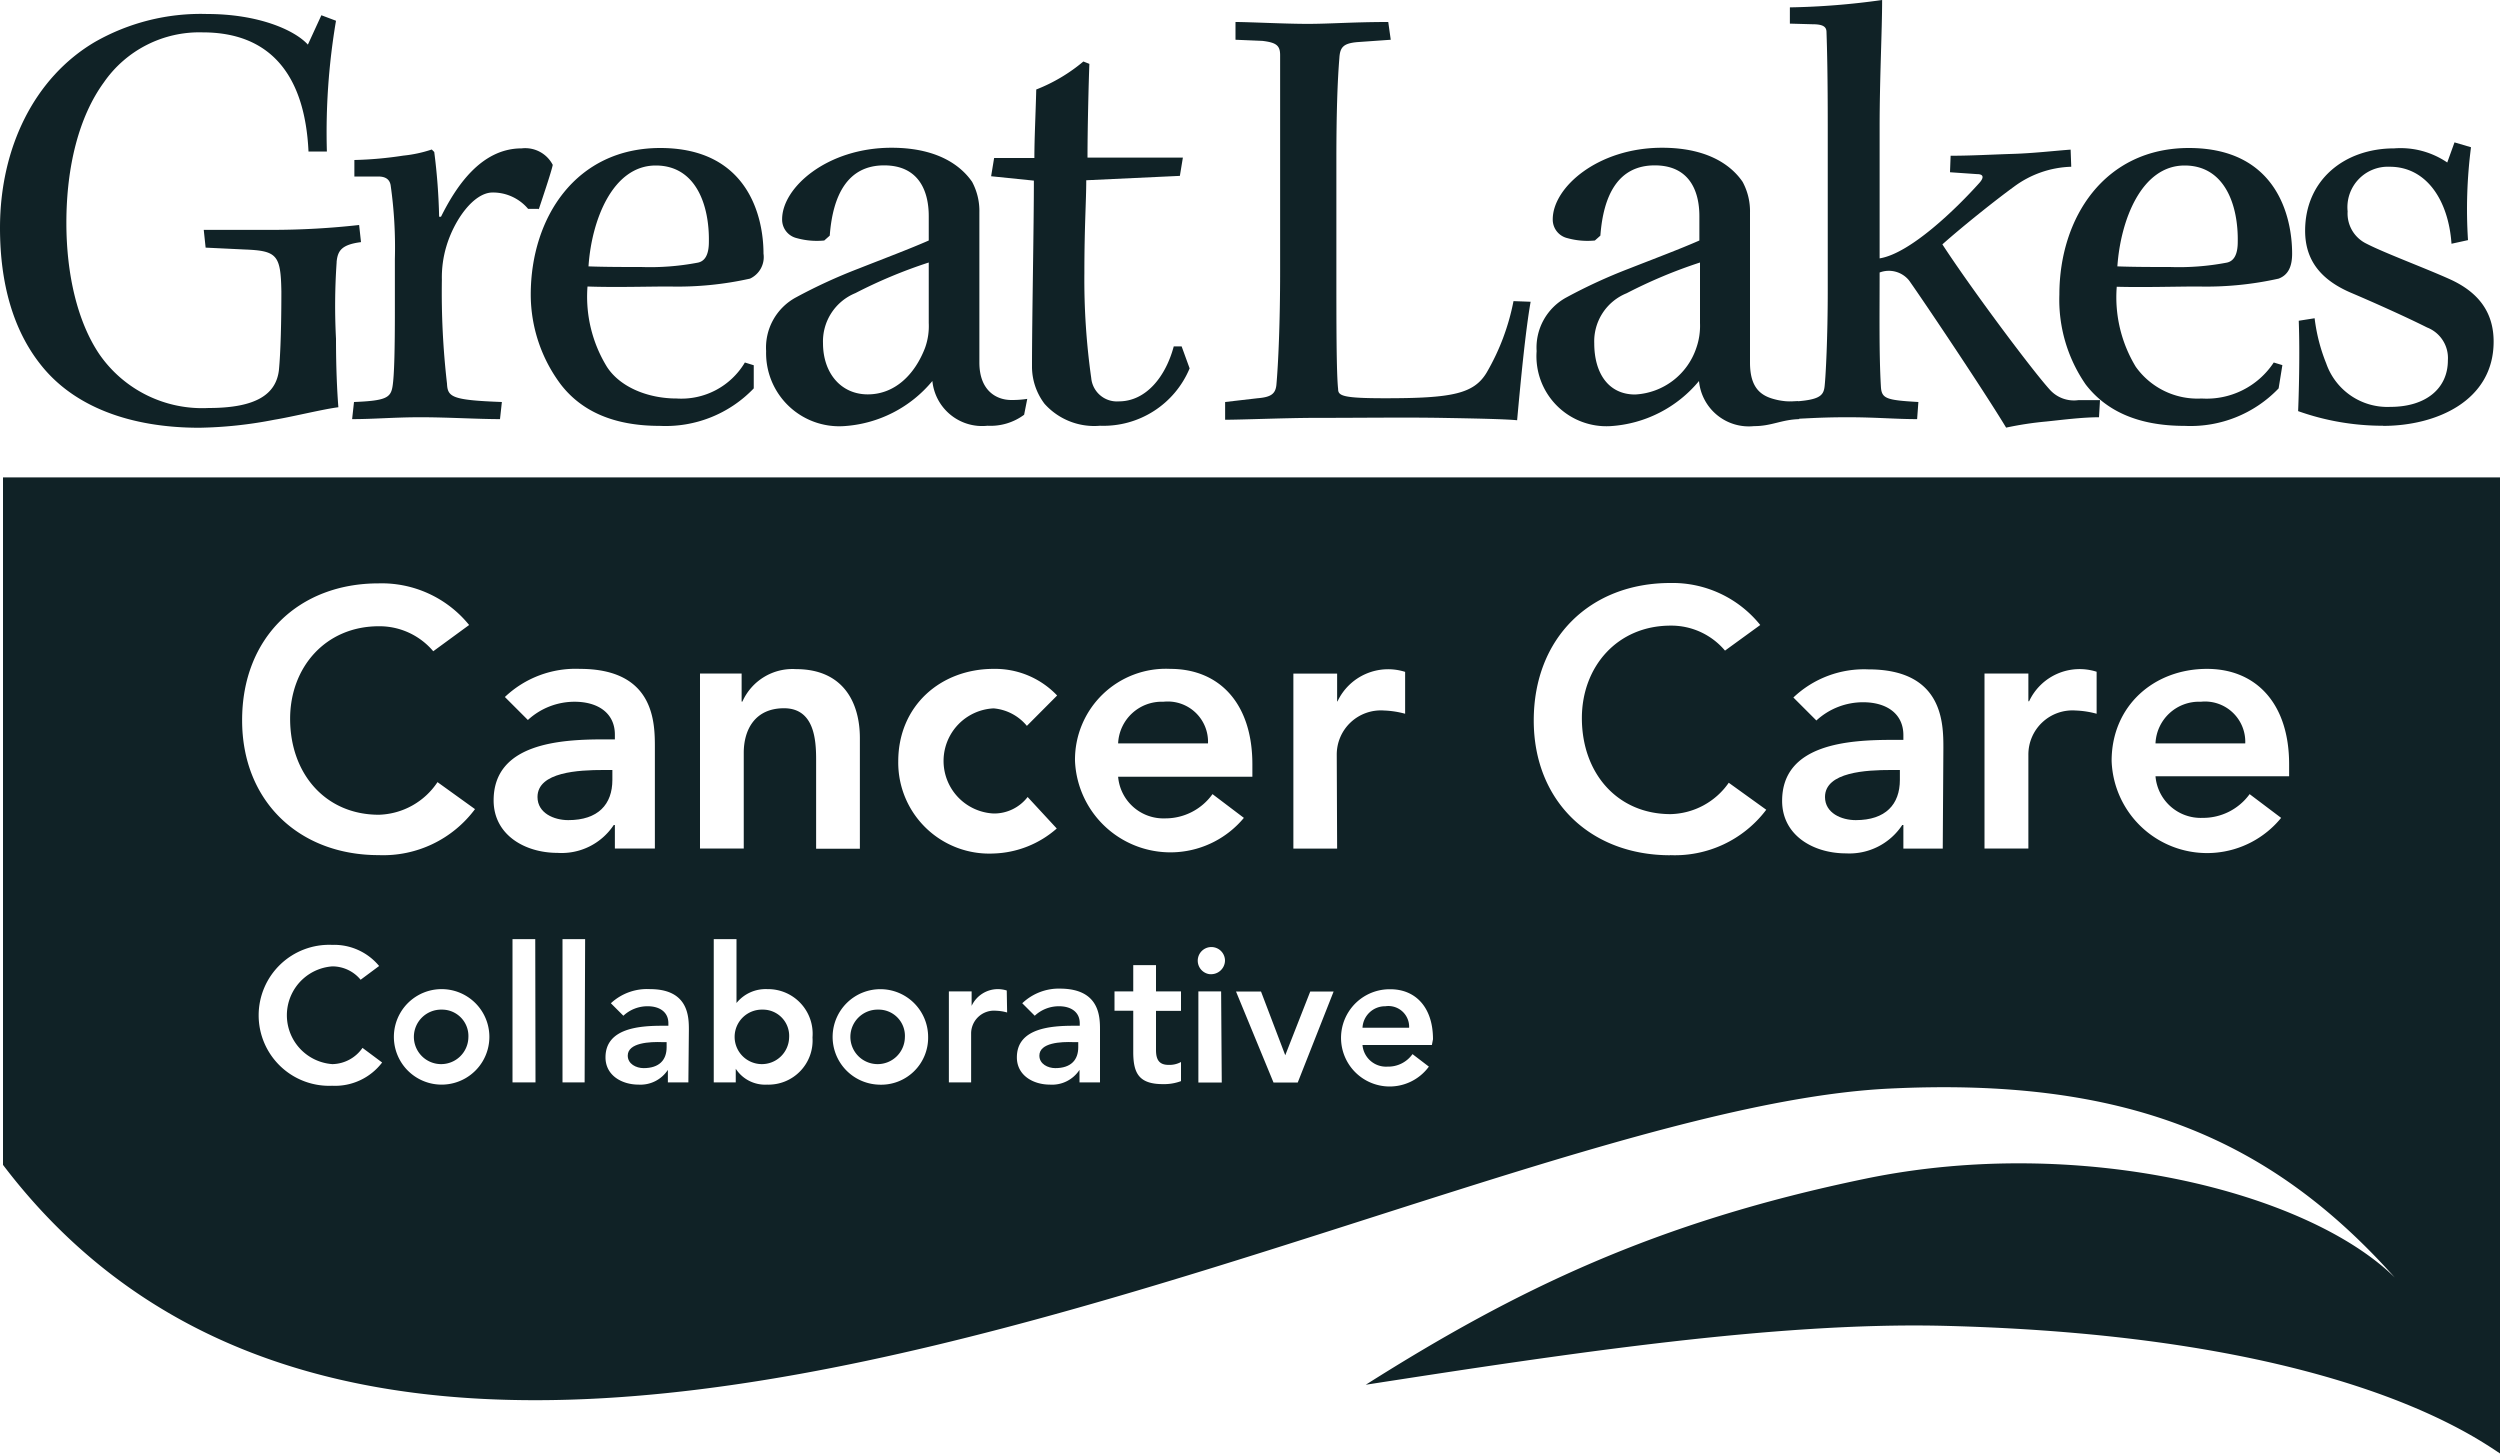
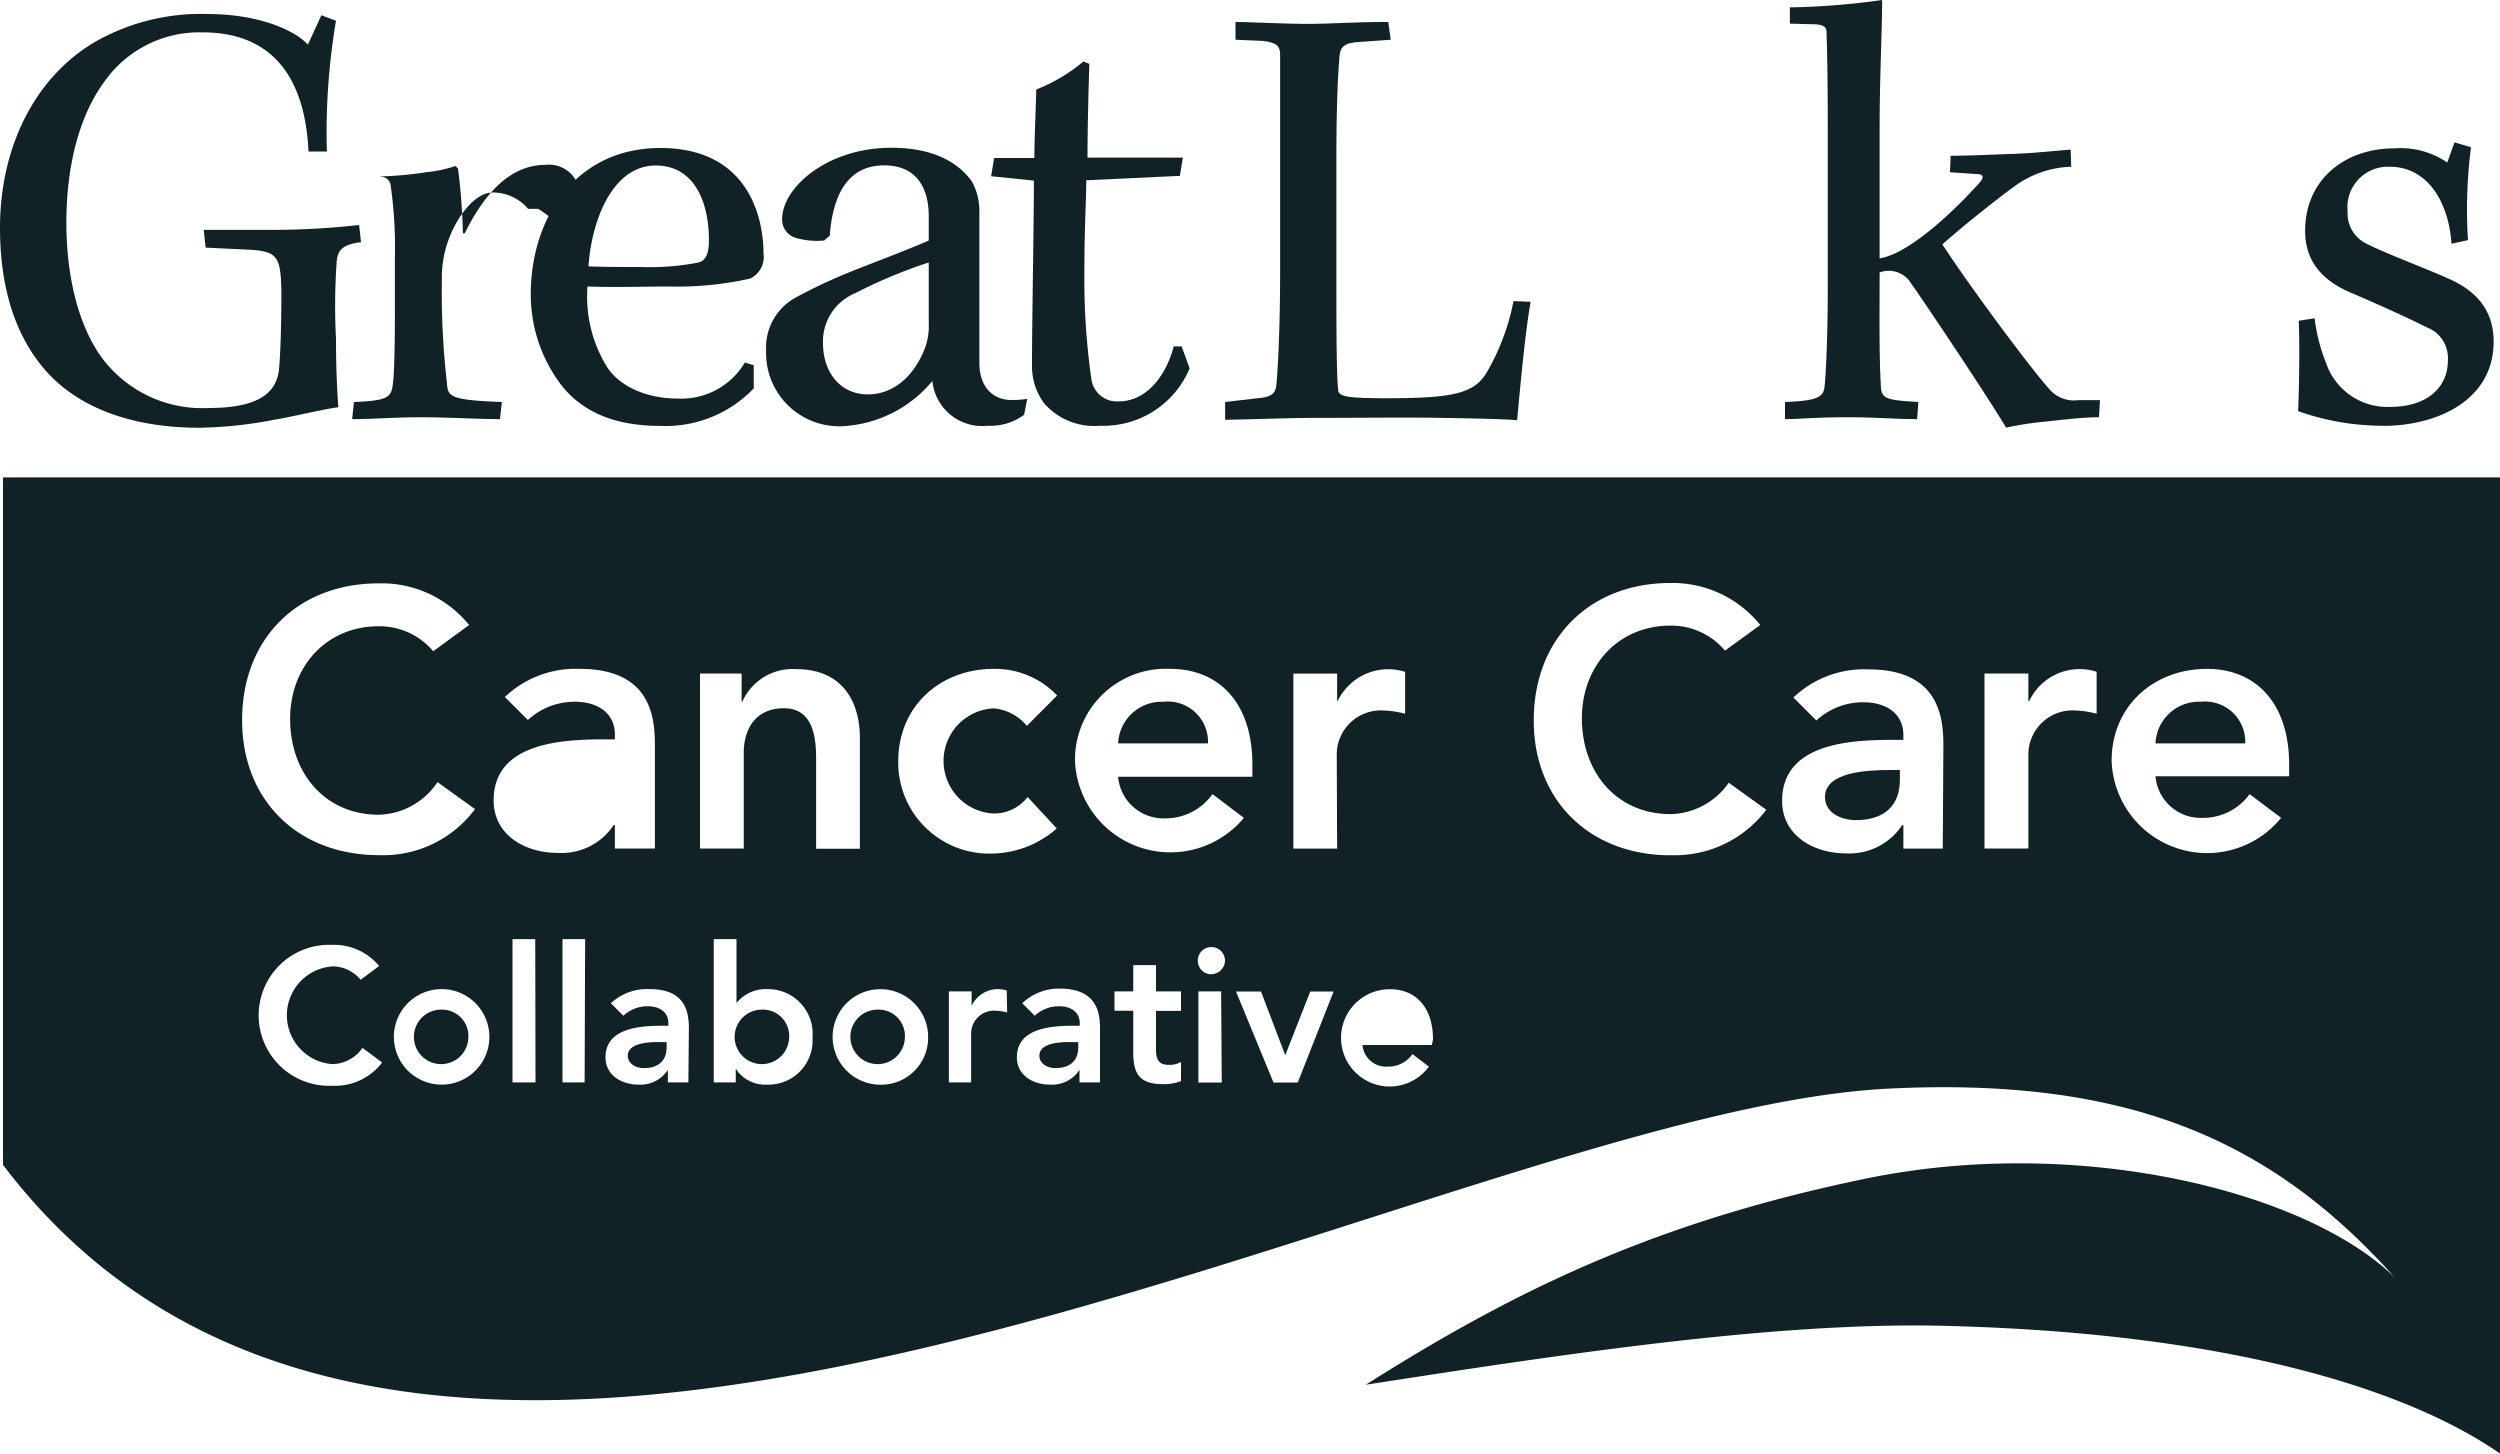
<svg xmlns="http://www.w3.org/2000/svg" id="Layer_1" data-name="Layer 1" viewBox="0 0 200 116.33">
  <defs>
    <style>.cls-1{fill:#102226;}</style>
  </defs>
  <path class="cls-1" d="M26.93,21a50.52,50.52,0,0,0-.05,6.1c0,2.5.1,4.35.19,5.48-1.17.14-3.76.78-5.13,1a33.66,33.66,0,0,1-6,.64c-5.47,0-10.07-1.66-12.75-5.13C1.08,26.39,0,22.73,0,18.23c0-6.4,2.74-12,7.57-14.86a17.08,17.08,0,0,1,9-2.25c4.1,0,7,1.28,8.06,2.45l1.08-2.35,1.17.44a53.46,53.46,0,0,0-.73,10.46H24.68c-.29-6.21-3.13-9.53-8.46-9.53a9.29,9.29,0,0,0-7.91,4c-2,2.74-3,6.74-3,11.24,0,4.1.88,7.91,2.64,10.51a10,10,0,0,0,8.74,4.3c3.86,0,5.38-1.13,5.62-3,.15-1.52.2-4.06.2-6.31-.05-2.93-.34-3.27-2.93-3.37l-3.13-.15-.15-1.42h5.57A63.14,63.14,0,0,0,28.73,18l.15,1.37c-1.56.2-1.86.69-1.95,1.57" />
-   <path class="cls-1" d="M43.08,16.71h-.83a3.68,3.68,0,0,0-2.84-1.31c-1.51,0-3.08,2.19-3.71,4.34a8.7,8.7,0,0,0-.35,2.64,63.63,63.63,0,0,0,.41,8.31c.05,1.08.39,1.32,4.39,1.47L40,33.53c-1.76,0-4.2-.15-6.35-.15s-3.72.15-5.48.15l.15-1.37c2.54-.1,2.93-.34,3.08-1.23s.19-3.22.19-6.06V20.72a35.2,35.2,0,0,0-.34-5.91c-.09-.49-.44-.69-1-.69l-1.9,0,0-1.32a29.89,29.89,0,0,0,3.91-.35,10.41,10.41,0,0,0,2.28-.49l.2.2a48.22,48.22,0,0,1,.39,5.18h.15c1.17-2.35,3.17-5.47,6.45-5.47a2.48,2.48,0,0,1,2.49,1.32c-.1.53-.88,2.83-1.12,3.56" />
+   <path class="cls-1" d="M43.08,16.71h-.83a3.68,3.68,0,0,0-2.84-1.31c-1.51,0-3.08,2.19-3.71,4.34a8.7,8.7,0,0,0-.35,2.64,63.63,63.63,0,0,0,.41,8.31c.05,1.08.39,1.32,4.39,1.47L40,33.53c-1.76,0-4.2-.15-6.35-.15s-3.72.15-5.48.15l.15-1.37c2.54-.1,2.93-.34,3.08-1.23s.19-3.22.19-6.06V20.72a35.2,35.2,0,0,0-.34-5.91c-.09-.49-.44-.69-1-.69a29.89,29.89,0,0,0,3.91-.35,10.41,10.41,0,0,0,2.28-.49l.2.2a48.22,48.22,0,0,1,.39,5.18h.15c1.17-2.35,3.17-5.47,6.45-5.47a2.48,2.48,0,0,1,2.49,1.32c-.1.53-.88,2.83-1.12,3.56" />
  <path class="cls-1" d="M53.53,22.92A26.56,26.56,0,0,0,60,22.29a1.9,1.9,0,0,0,1.08-2c0-2.93-1.23-8.45-8.26-8.45-6.75,0-10.36,5.57-10.36,11.73a12,12,0,0,0,2.4,7.18c1.62,2.1,4.16,3.32,7.92,3.32a9.75,9.75,0,0,0,7.52-3V29.22L59.59,29a5.91,5.91,0,0,1-5.46,2.88c-2.25,0-4.51-.88-5.58-2.54A10.72,10.72,0,0,1,47,22.92C49.13,23,51.82,22.92,53.53,22.92Zm-1.07-9.68h0c3.22,0,4.3,3.18,4.25,6.11,0,1-.3,1.57-.93,1.67a20.32,20.32,0,0,1-4.5.34c-1.46,0-2.83,0-4.2-.05C47.32,17.64,49,13.24,52.46,13.24Z" />
  <path class="cls-1" d="M80.9,32c-1.17,0-2.55-.73-2.55-3V17a4.93,4.93,0,0,0-.58-2.45c-.69-1-2.4-2.73-6.45-2.73-5.13,0-8.75,3.17-8.75,5.72a1.52,1.52,0,0,0,1.17,1.51,6,6,0,0,0,2.2.19l.44-.39c.24-3.22,1.42-5.62,4.35-5.62,2.78,0,3.57,2.06,3.57,4.06v1.95c-1.57.69-3.52,1.42-5.62,2.25a42.45,42.45,0,0,0-5,2.3,4.56,4.56,0,0,0-2.39,4.3,5.85,5.85,0,0,0,6.22,6,10,10,0,0,0,7.08-3.61A4,4,0,0,0,79,34.06a4.51,4.51,0,0,0,2.93-.88l.25-1.27A8.14,8.14,0,0,1,80.9,32Zm-6.6-6.16a5.15,5.15,0,0,1-.3,2c-.83,2.15-2.43,3.71-4.58,3.71s-3.58-1.71-3.58-4.1v0a4.17,4.17,0,0,1,2.59-4A39.23,39.23,0,0,1,74.3,21Z" />
  <path class="cls-1" d="M88,34.06a5.33,5.33,0,0,1-4.44-1.76,4.92,4.92,0,0,1-1-3c0-3.91.15-11.09.15-14.85l-3.42-.35.24-1.46h3.22c0-1.57.1-3.47.15-5.48a13.48,13.48,0,0,0,3.77-2.24l.48.19C87.1,6.35,87,10.16,87,12.61h7.63l-.24,1.46-7.49.35c0,1.66-.15,3.66-.15,7.43a56.15,56.15,0,0,0,.55,8.4,2.06,2.06,0,0,0,2.2,1.86c2.2,0,3.76-2,4.4-4.4h.63l.64,1.76A7.47,7.47,0,0,1,88,34.06" />
  <path class="cls-1" d="M121.37,33.62c-.88-.09-3.13-.14-6.06-.19s-6.45,0-10.12,0c-2.19,0-5.91.15-7.18.15V32.16l2.59-.3c1.08-.09,1.47-.34,1.52-1.17.14-1.61.29-4.84.29-8.94V10.9c0-3.86,0-5.43,0-6.5,0-.78-.34-1-1.42-1.13l-2.15-.09,0-1.42c1.08,0,4,.15,5.77.15s3.61-.15,6.45-.15l.2,1.42-2.69.19c-1.08.1-1.37.39-1.42,1.27-.15,1.81-.24,4.4-.24,8.12v9.08c0,4.11,0,8,.14,9.29,0,.54.39.73,3.77.73,5.32,0,7.08-.34,8.11-2.05a18.22,18.22,0,0,0,2.15-5.72l1.37.05c-.4,2.25-.79,6.26-1.08,9.48" />
-   <path class="cls-1" d="M143.85,32.1a5.62,5.62,0,0,1-1.6-.09c-1.15-.25-2.25-.73-2.25-3V17a4.94,4.94,0,0,0-.59-2.45c-.68-1-2.39-2.73-6.45-2.73-5.13,0-8.74,3.17-8.74,5.72a1.52,1.52,0,0,0,1.17,1.51,6,6,0,0,0,2.2.19l.44-.39c.24-3.22,1.41-5.62,4.35-5.62,2.78,0,3.57,2.06,3.57,4.06v1.95c-1.57.69-3.52,1.42-5.63,2.25a42.2,42.2,0,0,0-5,2.3,4.56,4.56,0,0,0-2.39,4.3,5.6,5.6,0,0,0,5.91,6,10,10,0,0,0,7.08-3.61,4,4,0,0,0,4.4,3.61c1.42,0,2.18-.52,3.62-.56ZM136,25.85a5.34,5.34,0,0,1-.3,2,5.46,5.46,0,0,1-4.89,3.71c-2.14,0-3.27-1.71-3.27-4.1v0a4.15,4.15,0,0,1,2.59-4A39.23,39.23,0,0,1,136,21Z" />
  <path class="cls-1" d="M167.92,33.38c-1.32,0-2.88.2-4.21.34a27,27,0,0,0-3.22.49c-1.81-3-6.79-10.41-7.77-11.78a2.08,2.08,0,0,0-2.35-.63c0,3.32-.05,6.5.1,9.09.05,1,.39,1.12,3,1.27l-.1,1.37c-1.76,0-3.27-.15-5.57-.15-2.59,0-3.83.15-5,.15l0-1.37c2.73-.1,3.08-.44,3.17-1.27s.25-3.86.25-7.68V10c0-3.77-.05-6-.1-7.43,0-.44-.29-.63-1.12-.63l-1.81-.05V.59A59.32,59.32,0,0,0,150.57,0c0,2.44-.2,6.25-.2,10.16V20.67c2.45-.39,6.16-4,8-6.06.34-.39.34-.68-.2-.68L156,13.78l.05-1.32c1.61,0,3.37-.1,5-.15s3.23-.24,4.6-.34l.05,1.37a8.06,8.06,0,0,0-4.6,1.61c-1.22.88-3.91,3-5.71,4.6,2.29,3.52,7.18,10.07,8.6,11.63a2.59,2.59,0,0,0,2.29.83H168Z" />
-   <path class="cls-1" d="M175.84,22.92a26.56,26.56,0,0,0,6.45-.63c.79-.3,1.08-1,1.08-2,0-2.93-1.22-8.45-8.26-8.45-6.74,0-10.36,5.57-10.36,11.73a11.91,11.91,0,0,0,2.1,7.18c1.61,2.1,4.16,3.32,7.92,3.32a9.75,9.75,0,0,0,7.52-3l.3-1.86L181.9,29a6.43,6.43,0,0,1-5.77,2.88,6.06,6.06,0,0,1-5.27-2.54,10.72,10.72,0,0,1-1.52-6.4C171.44,23,174.13,22.92,175.84,22.92Zm-1.07-9.68h0c3.22,0,4.3,3.18,4.25,6.11,0,1-.3,1.57-.93,1.67a20.32,20.32,0,0,1-4.5.34c-1.46,0-2.83,0-4.2-.05C169.64,17.64,171.3,13.24,174.77,13.24Z" />
  <path class="cls-1" d="M190.65,34.06a20.23,20.23,0,0,1-6.8-1.17c.05-1.17.15-4.54.05-7.23l1.27-.2a14.11,14.11,0,0,0,.93,3.62,5.18,5.18,0,0,0,5.13,3.47c2.84,0,4.6-1.47,4.6-3.72a2.62,2.62,0,0,0-1.66-2.63c-1.67-.84-4.26-2-6-2.74-2.39-1-3.76-2.54-3.76-5,0-4.05,3.13-6.59,7.13-6.59A6.63,6.63,0,0,1,195.78,13l.58-1.61,1.32.39a38.72,38.72,0,0,0-.24,7.43l-1.32.29c-.24-3.47-2-6.16-4.94-6.16a3.24,3.24,0,0,0-3.37,3.57,2.68,2.68,0,0,0,1.52,2.59c1.41.73,4.69,1.95,6.64,2.83,2.4,1.08,3.52,2.74,3.52,5,0,4.74-4.59,6.74-8.84,6.74" />
  <path class="cls-1" d="M93.07,56.14a3.49,3.49,0,0,0-3.62,3.33h7.19A3.22,3.22,0,0,0,93.07,56.14Z" />
  <path class="cls-1" d="M70.25,80.77A2.18,2.18,0,1,0,72.39,83,2.1,2.1,0,0,0,70.25,80.77Z" />
-   <path class="cls-1" d="M110.83,80.5A1.81,1.81,0,0,0,109,82.22h3.73A1.66,1.66,0,0,0,110.83,80.5Z" />
  <path class="cls-1" d="M83.15,84.45c0,.67.68,1,1.27,1,1.25,0,1.84-.65,1.84-1.67v-.41h-.38C84.88,83.33,83.15,83.41,83.15,84.45Z" />
  <path class="cls-1" d="M35.33,80.77A2.18,2.18,0,1,0,37.47,83,2.11,2.11,0,0,0,35.33,80.77Z" />
  <path class="cls-1" d="M50.22,84.45c0,.67.68,1,1.27,1,1.25,0,1.84-.65,1.84-1.67v-.41H53C52,83.33,50.22,83.41,50.22,84.45Z" />
-   <path class="cls-1" d="M43,63.76c0,1.29,1.32,1.85,2.46,1.85,2.39,0,3.53-1.26,3.53-3.22V61.6h-.73C46.32,61.6,43,61.75,43,63.76Z" />
  <path class="cls-1" d="M61,80.77A2.18,2.18,0,1,0,63.13,83,2.1,2.1,0,0,0,61,80.77Z" />
  <path class="cls-1" d="M.24,38.19v55c34.07,44.86,114.36-4.3,150.85-6.1,19-.94,30.56,4,40.49,15.11-7-6.88-25.23-11.44-42.32-7.91-16.84,3.48-28,8.9-40,16.49,16.36-2.54,32.78-5,46-4.72,31,.72,42.25,8.56,44.79,10.25V38.19ZM79.49,53.51a6.84,6.84,0,0,1,5.08,2.13l-2.42,2.43a3.88,3.88,0,0,0-2.66-1.4,4.21,4.21,0,0,0,0,8.41,3.38,3.38,0,0,0,2.72-1.32l2.33,2.52a8,8,0,0,1-5.05,2,7.28,7.28,0,0,1-7.63-7.37C71.86,56.46,75.25,53.51,79.49,53.51ZM30.28,46.67A9,9,0,0,1,37.53,50l-2.87,2.1a5.63,5.63,0,0,0-4.35-2c-4.26,0-7.1,3.28-7.1,7.4,0,4.41,2.84,7.68,7.1,7.68A5.83,5.83,0,0,0,35,62.57l3,2.16a9.15,9.15,0,0,1-7.71,3.68c-6.37,0-10.92-4.32-10.92-10.78C19.36,51,23.91,46.67,30.28,46.67ZM26.57,86.86a5.64,5.64,0,1,1,0-11.27,4.67,4.67,0,0,1,3.76,1.69l-1.48,1.1a2.93,2.93,0,0,0-2.26-1.07,3.92,3.92,0,0,0,0,7.82A3,3,0,0,0,29,83.83L30.57,85A4.73,4.73,0,0,1,26.57,86.86Zm8.76-.09a3.82,3.82,0,1,1,0-7.64,3.82,3.82,0,1,1,0,7.64Zm7.51-.18H41V75.13h1.82Zm3.93,0H45V75.13h1.81ZM44.6,68.23c-2.6,0-5.11-1.43-5.11-4.2,0-4.56,5.31-4.88,8.82-4.88h.88v-.38c0-1.72-1.35-2.63-3.22-2.63a5.51,5.51,0,0,0-3.74,1.46l-1.84-1.84a8.21,8.21,0,0,1,6-2.25c6,0,6,4.33,6,6.31v8.06H49.19V66H49.1A5,5,0,0,1,44.6,68.23ZM55.07,86.59H53.43v-1h0a2.62,2.62,0,0,1-2.34,1.18c-1.35,0-2.65-.74-2.65-2.18,0-2.36,2.76-2.53,4.58-2.53h.45v-.2c0-.89-.69-1.36-1.66-1.36a2.82,2.82,0,0,0-1.94.76l-1-1A4.25,4.25,0,0,1,52,79.13c3.11,0,3.11,2.25,3.11,3.28Zm6.29.18a2.8,2.8,0,0,1-2.5-1.27h0v1.09H57.1V75.13h1.82v5.11h0a3,3,0,0,1,2.47-1.11A3.57,3.57,0,0,1,65,83,3.53,3.53,0,0,1,61.36,86.77Zm1.36-30.11c-2.31,0-3.22,1.7-3.22,3.57v7.65H56v-14h3.33v2.25h.06a4.39,4.39,0,0,1,4.29-2.6c3.77,0,5.11,2.66,5.11,5.52v8.85h-3.5v-7.1C65.29,59.24,65.17,56.66,62.72,56.66Zm7.53,30.11a3.82,3.82,0,1,1,4-3.82A3.76,3.76,0,0,1,70.25,86.77ZM80.57,81a3.57,3.57,0,0,0-.88-.14,1.83,1.83,0,0,0-2,1.83v3.9H75.91V79.31h1.82v1.16h0a2.32,2.32,0,0,1,2.15-1.34,2.46,2.46,0,0,1,.66.11ZM88,86.59H86.36v-1h0A2.62,2.62,0,0,1,84,86.77c-1.35,0-2.65-.74-2.65-2.18,0-2.36,2.76-2.53,4.58-2.53h.45v-.2c0-.89-.69-1.36-1.66-1.36a2.82,2.82,0,0,0-1.94.76l-1-1a4.25,4.25,0,0,1,3.09-1.17C88,79.13,88,81.38,88,82.41ZM86,60.87a7.27,7.27,0,0,1,7.62-7.36c3.92,0,6.57,2.75,6.57,7.63v1H89.45a3.64,3.64,0,0,0,3.77,3.33A4.63,4.63,0,0,0,97,63.53l2.51,1.9A7.64,7.64,0,0,1,86,60.87Zm8.48,20h-2V84c0,.73.22,1.19,1,1.19a1.92,1.92,0,0,0,1-.23v1.53a3.86,3.86,0,0,1-1.44.24c-1.92,0-2.38-.86-2.38-2.57V80.86h-1.5V79.31h1.5v-2.1h1.82v2.1h2Zm3.26,5.73H95.87V79.31h1.82Zm-.92-8.66A1.09,1.09,0,1,1,98,76.85,1.11,1.11,0,0,1,96.77,77.93Zm7,8.66h-1.94l-3-7.28h2l1.94,5.1h0l2-5.1h1.87Zm3.15-18.71h-3.5v-14h3.5v2.22H107a4.48,4.48,0,0,1,5.41-2.36V57.1a7.39,7.39,0,0,0-1.7-.26,3.53,3.53,0,0,0-3.77,3.54Zm7.58,15.71H109a1.89,1.89,0,0,0,2,1.73,2.38,2.38,0,0,0,2-1l1.31,1a3.89,3.89,0,1,1-3.08-6.19c2,0,3.41,1.43,3.41,4Zm19.07-15.18c-6.37,0-10.92-4.32-10.92-10.78,0-6.63,4.55-11,10.92-11A9,9,0,0,1,140.82,50L138,52.05a5.62,5.62,0,0,0-4.35-2c-4.26,0-7.1,3.28-7.1,7.4,0,4.41,2.84,7.68,7.1,7.68a5.83,5.83,0,0,0,4.65-2.51l3,2.16A9.15,9.15,0,0,1,133.57,68.41Zm21.8-.53h-3.15V66h-.09a5.06,5.06,0,0,1-4.5,2.27c-2.6,0-5.11-1.43-5.11-4.2,0-4.56,5.31-4.88,8.82-4.88h.88v-.38c0-1.72-1.35-2.63-3.22-2.63a5.51,5.51,0,0,0-3.74,1.46l-1.84-1.84a8.21,8.21,0,0,1,6-2.25c6,0,6,4.33,6,6.31ZM167.73,57.1a7.3,7.3,0,0,0-1.69-.26,3.53,3.53,0,0,0-3.77,3.54v7.5h-3.51v-14h3.51v2.22h.06a4.46,4.46,0,0,1,5.4-2.36Zm15.4,5H172.44a3.63,3.63,0,0,0,3.76,3.33,4.6,4.6,0,0,0,3.77-1.9l2.52,1.9a7.64,7.64,0,0,1-13.56-4.56c0-4.41,3.39-7.36,7.63-7.36,3.91,0,6.57,2.75,6.57,7.63Z" />
  <path class="cls-1" d="M146,63.76c0,1.29,1.32,1.85,2.46,1.85,2.39,0,3.53-1.26,3.53-3.22V61.6h-.73C149.35,61.6,146,61.75,146,63.76Z" />
  <path class="cls-1" d="M176.06,56.14a3.48,3.48,0,0,0-3.62,3.33h7.18A3.22,3.22,0,0,0,176.06,56.14Z" />
</svg>